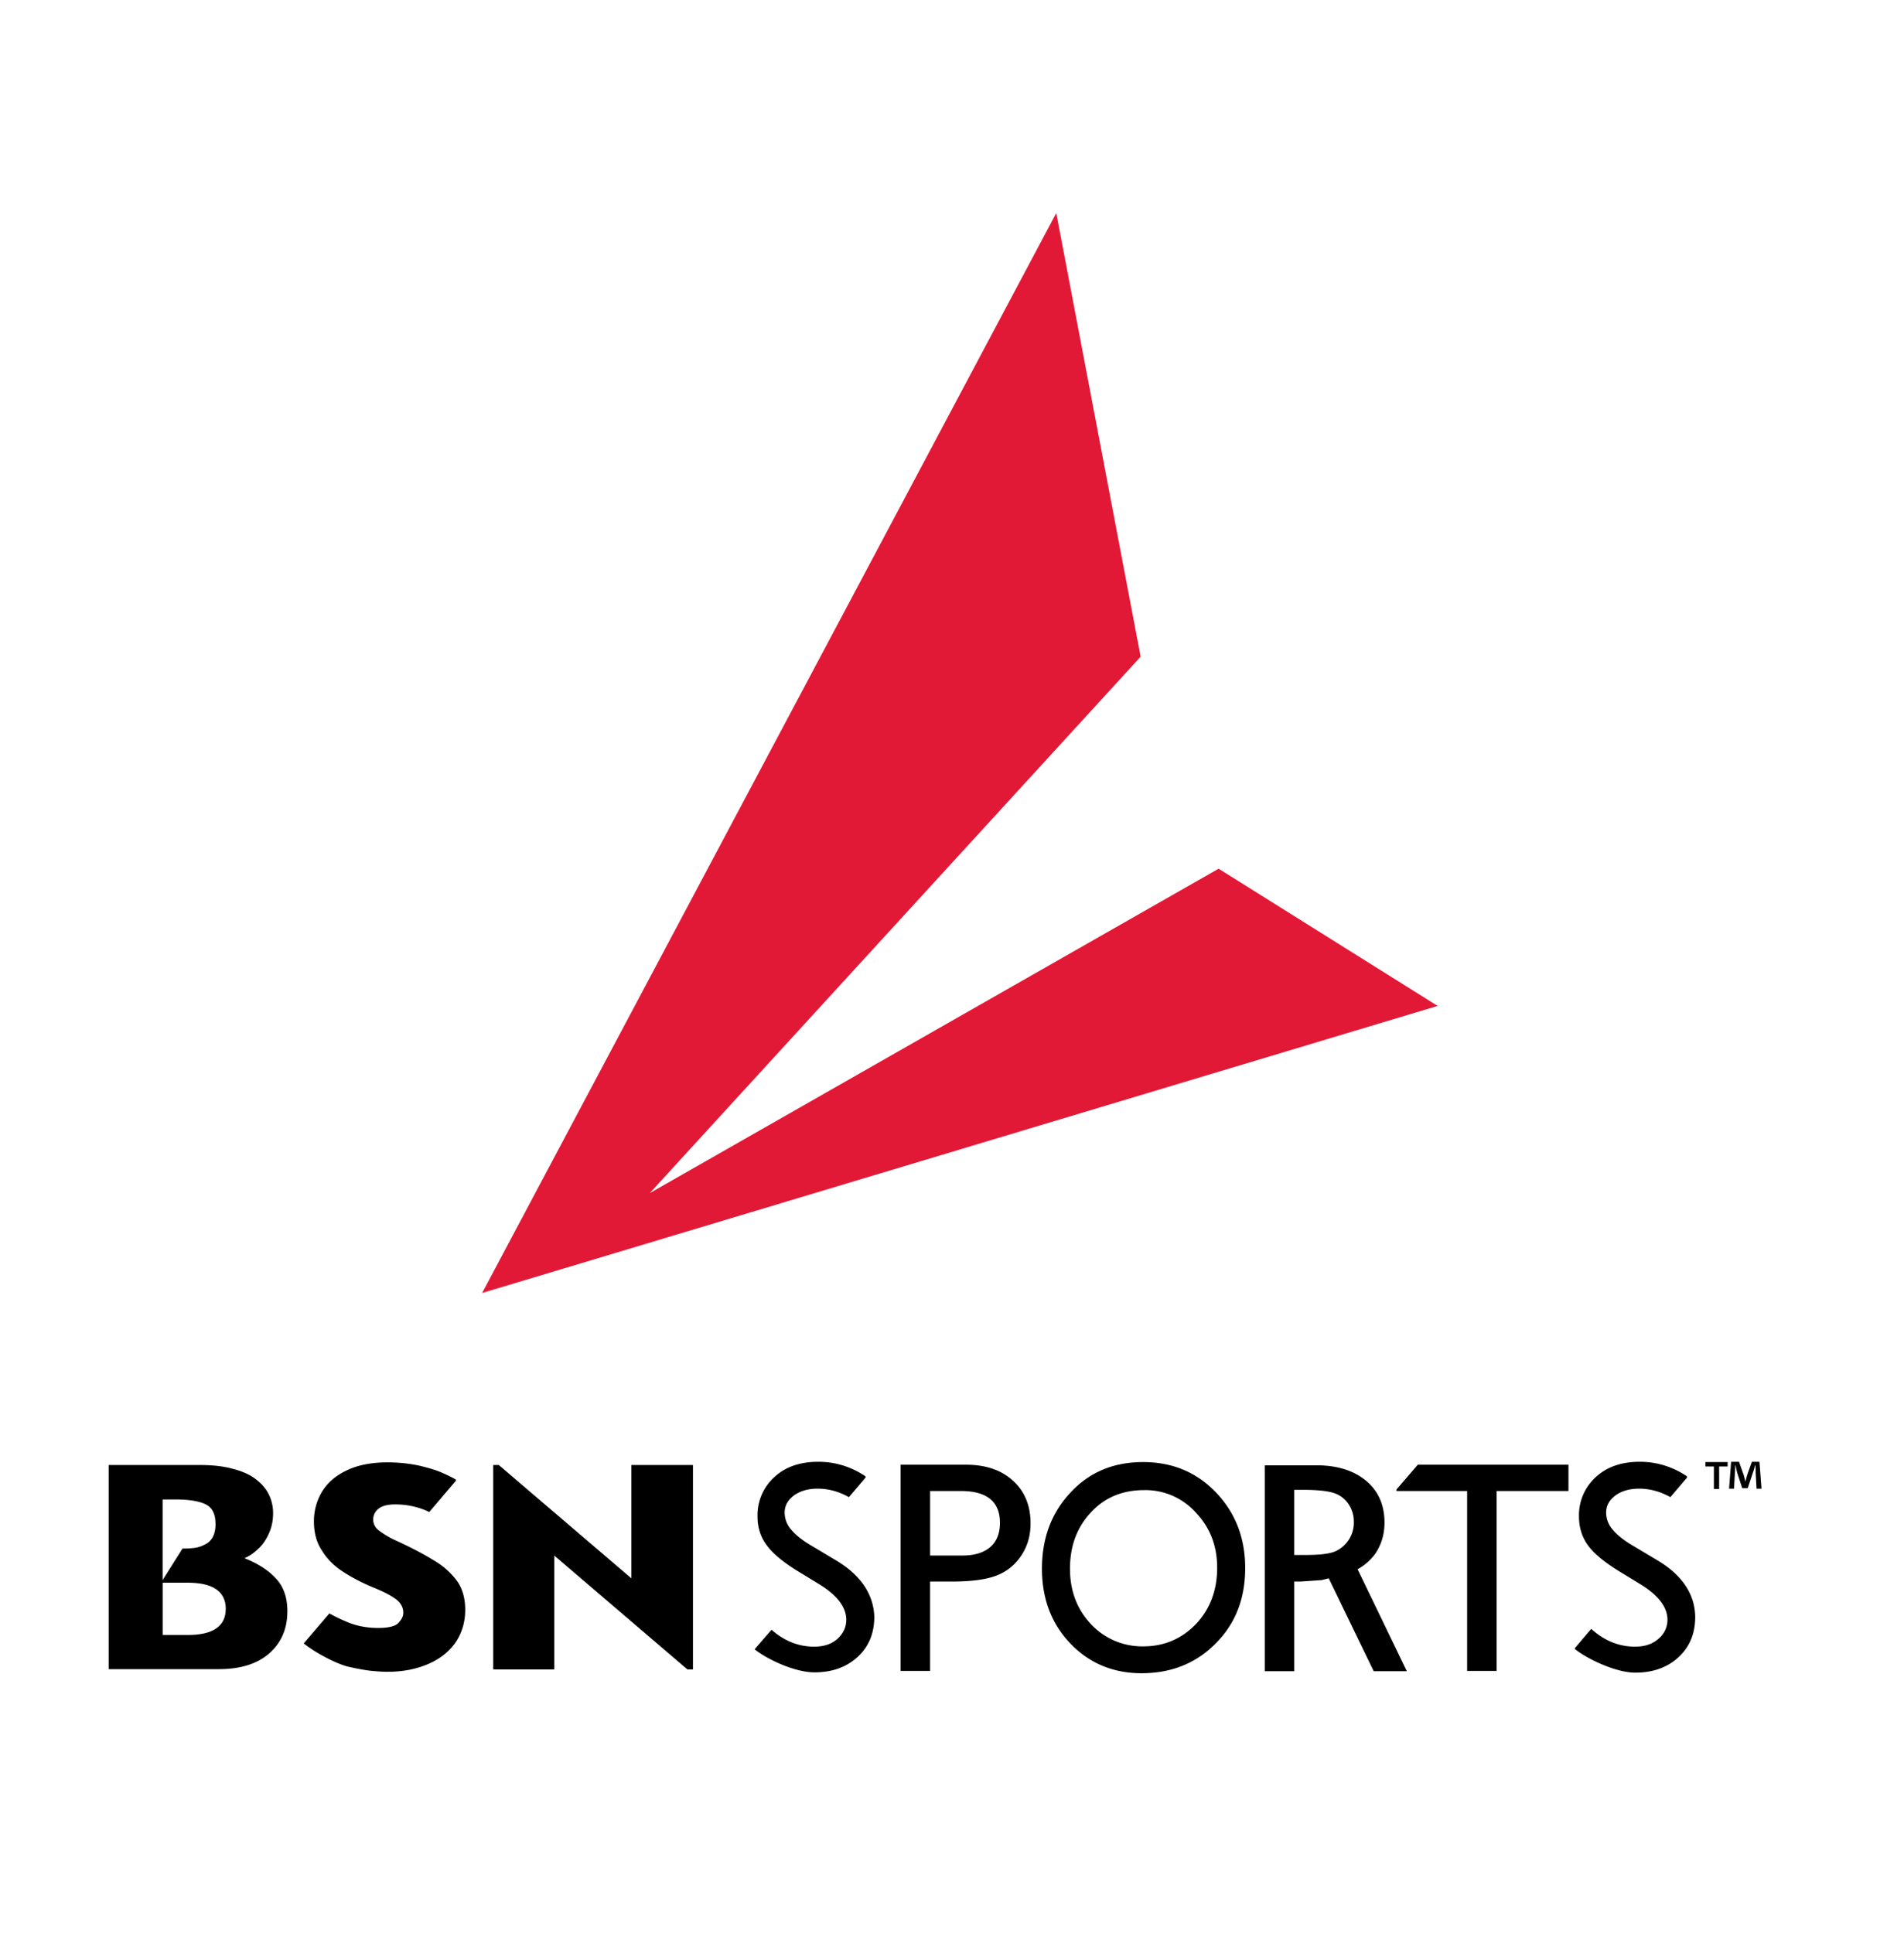
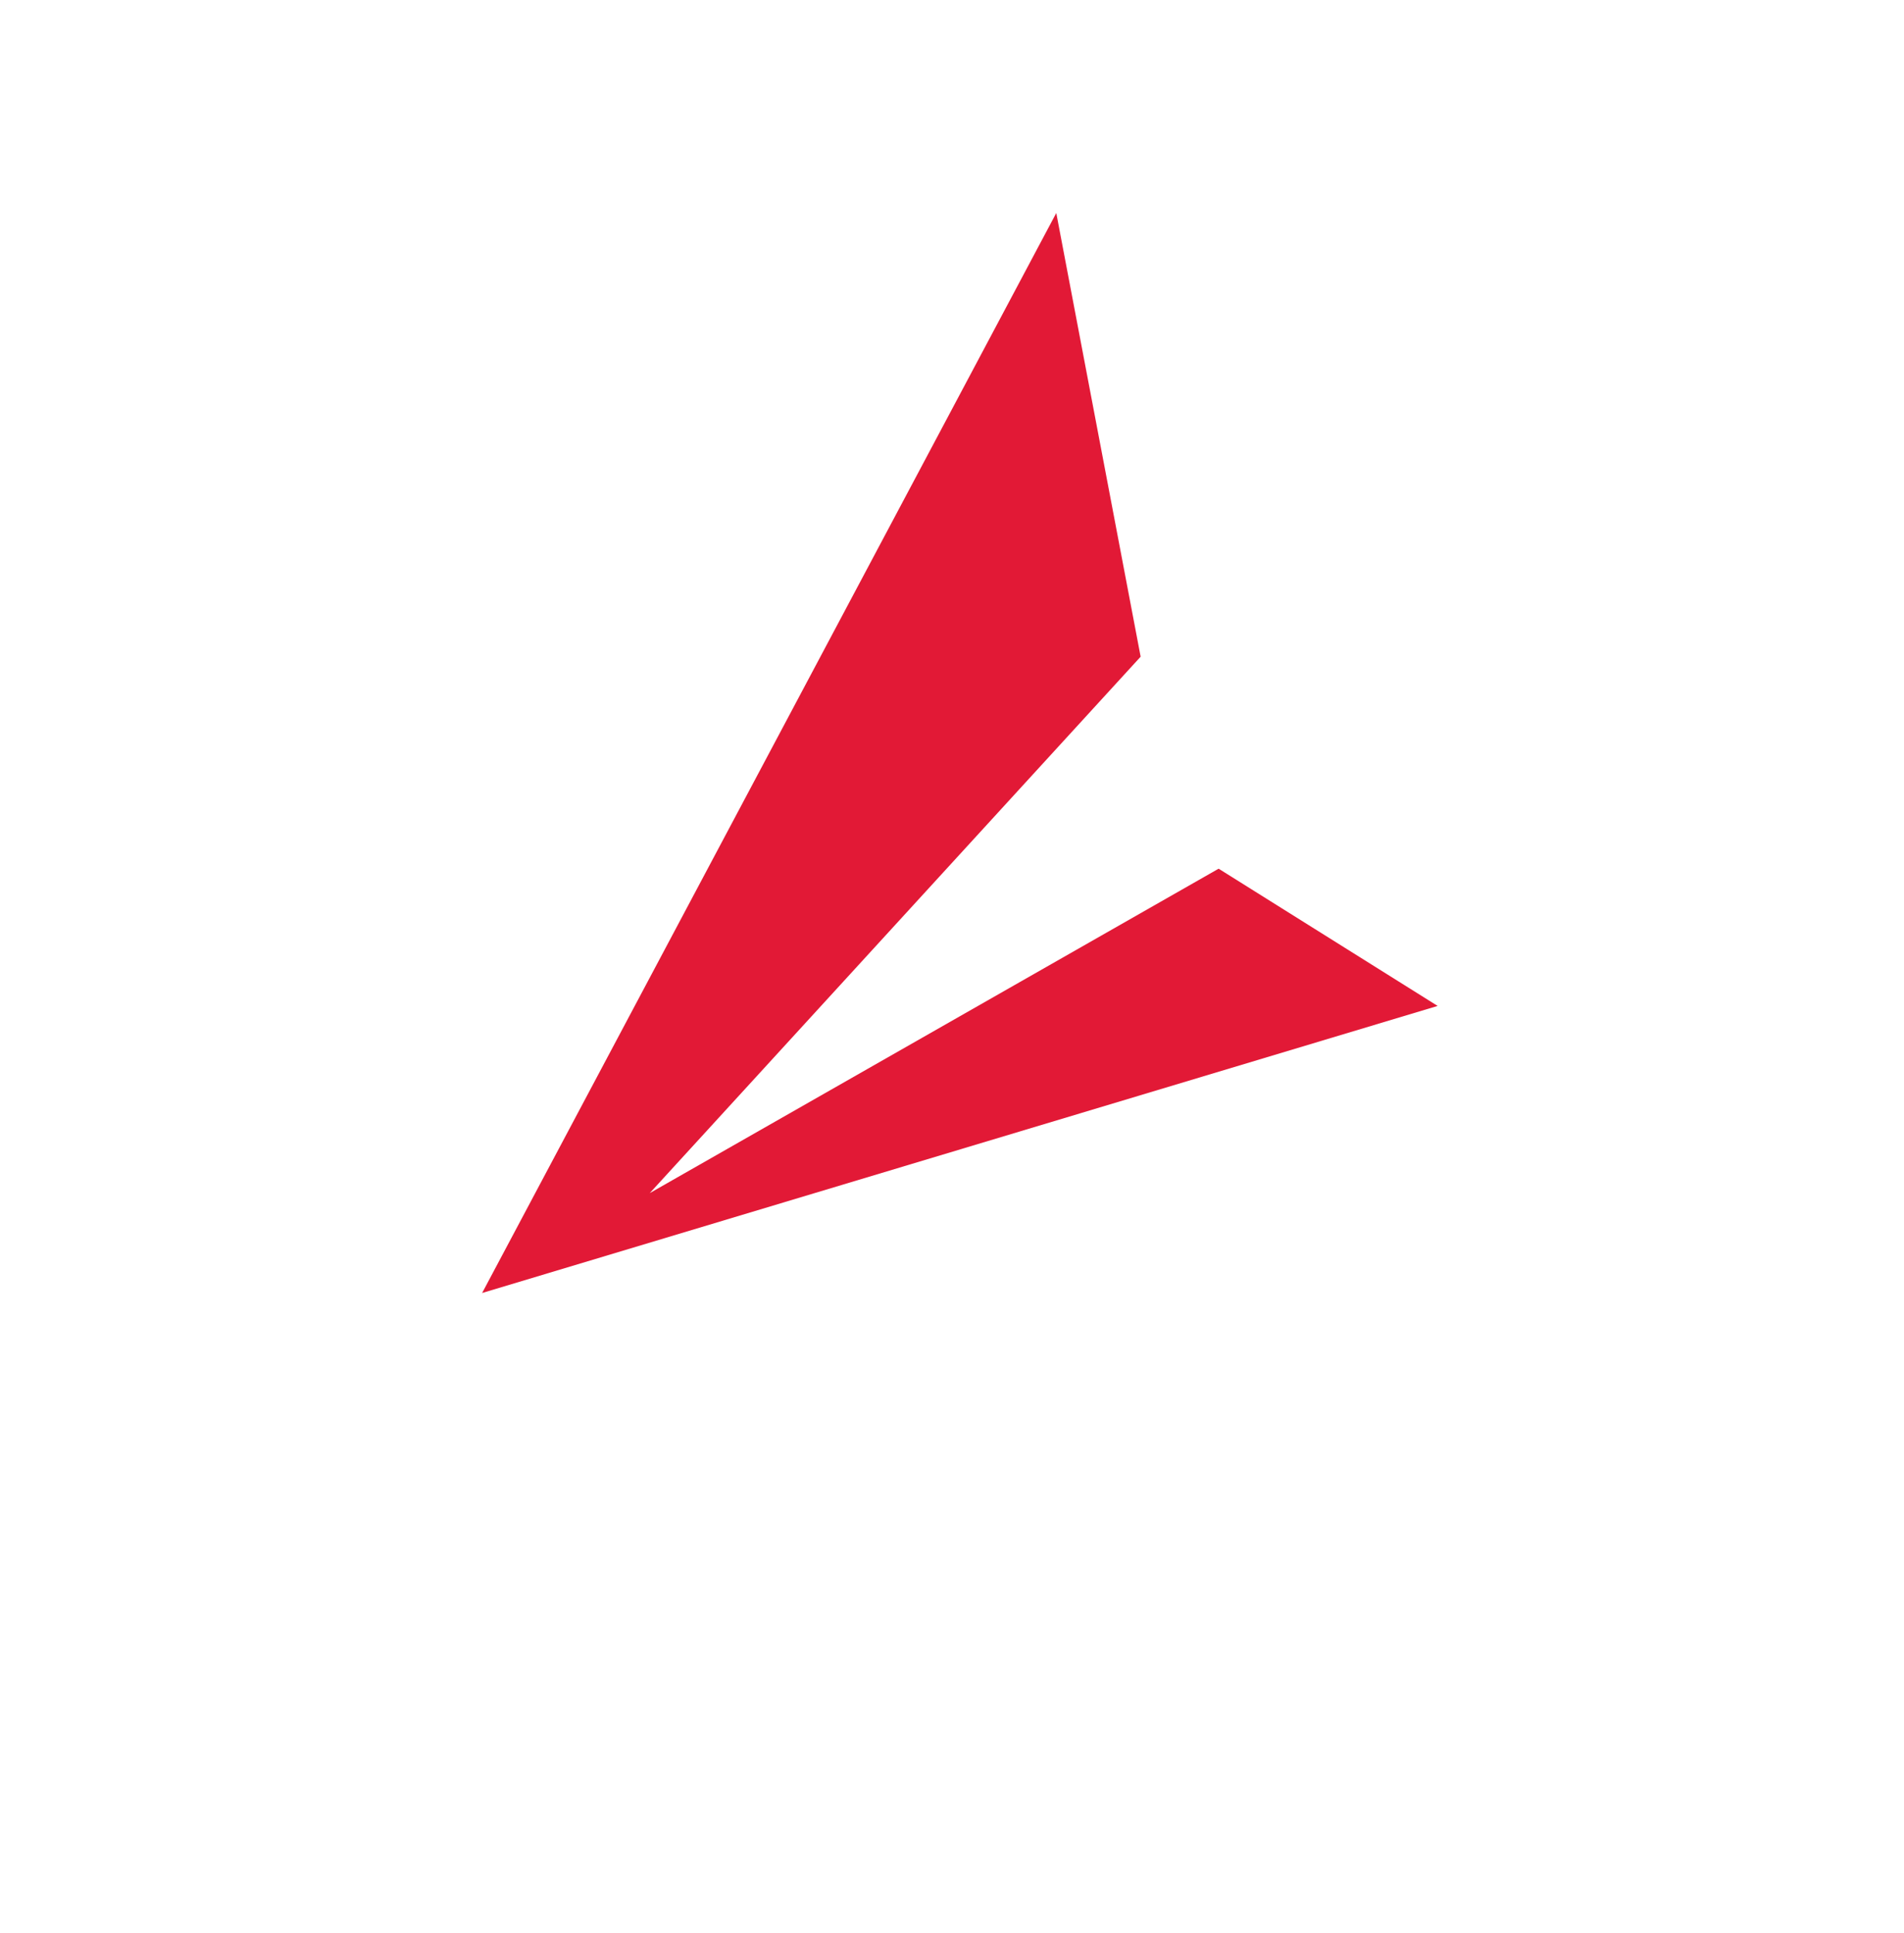
<svg xmlns="http://www.w3.org/2000/svg" width="65" height="66" fill="none">
  <path fill-rule="evenodd" clip-rule="evenodd" d="m36.059 7.273-19.6 36.867 32.62-9.8-7.477-4.685-19.42 11.075L38.94 22.418 36.06 7.273Z" fill="#E21936" />
-   <path fill-rule="evenodd" clip-rule="evenodd" d="m28.532 53.262-.767-.459c-.35-.199-.599-.398-.748-.578a.88.88 0 0 1-.23-.588c0-.24.11-.429.32-.588.209-.15.478-.23.807-.23.369 0 .728.1 1.067.29l.568-.668v-.04a2.835 2.835 0 0 0-1.615-.499c-.618 0-1.117.17-1.495.519a1.756 1.756 0 0 0-.579 1.346c0 .368.1.697.31.977.199.279.548.568 1.026.867l.768.469c.618.378.927.787.927 1.216 0 .259-.11.478-.309.658-.21.18-.469.259-.788.259-.528 0-1.016-.19-1.455-.578l-.578.668c.409.329 1.356.787 2.044.787.608 0 1.096-.18 1.475-.528.379-.35.568-.808.568-1.376-.03-.758-.458-1.416-1.316-1.924ZM30.745 57.04v-7.038h2.234c.668 0 1.206.18 1.605.548.398.36.598.848.598 1.456 0 .408-.1.767-.31 1.086-.209.32-.488.549-.837.688-.358.14-.867.21-1.535.21h-.748v3.05h-1.006ZM32.8 50.9h-1.047v2.202h1.107c.409 0 .728-.1.947-.289.22-.19.33-.468.33-.827 0-.728-.45-1.087-1.337-1.087ZM48.022 57.04l-1.675-3.469c.25-.14.449-.319.608-.538.2-.3.31-.648.31-1.057 0-.598-.21-1.077-.629-1.426-.418-.349-.986-.528-1.694-.528h-1.765v7.028h1.007v-3.06h.21l.727-.05.24-.06 1.535 3.17h1.126v-.01Zm-3.46-3.957h-.378v-2.224h.3c.488 0 .846.04 1.056.11.21.07.379.2.498.379.12.18.18.379.18.598a1.075 1.075 0 0 1-.598.997c-.2.1-.549.14-1.057.14ZM39.02 49.912c.997 0 1.824.34 2.492 1.037.658.688.997 1.545.997 2.582s-.329 1.894-1.007 2.572c-.668.678-1.515 1.017-2.532 1.017-.967 0-1.784-.339-2.432-1.017-.648-.678-.967-1.535-.967-2.552 0-1.047.329-1.914.977-2.602.648-.698 1.475-1.037 2.472-1.037Zm.04.957c-.738 0-1.346.25-1.815.758-.478.508-.717 1.146-.717 1.924 0 .758.239 1.386.717 1.894a2.387 2.387 0 0 0 1.785.758c.718 0 1.316-.26 1.804-.768.479-.508.718-1.156.718-1.914 0-.748-.24-1.366-.718-1.874a2.31 2.31 0 0 0-1.774-.778ZM48.401 50.002l-.728.847v.05h2.413v6.141h1.007V50.9h2.452v-.898h-5.144ZM9.81 55.007c0 .598-.21 1.077-.618 1.435-.409.36-.987.539-1.725.539H3.71v-6.969h3.1c.439 0 .818.04 1.137.13.319.08.588.2.777.349.2.15.35.319.449.518.1.2.15.419.15.648 0 .26-.05.489-.15.708-.1.22-.23.399-.379.528-.15.14-.3.24-.449.3.479.189.838.428 1.087.707.26.28.379.658.379 1.107Zm-2.453-2.981c0-.339-.11-.558-.329-.668-.219-.11-.568-.17-1.036-.17h-.44v2.752l.679-1.077c.478 0 .598-.05.807-.16.21-.119.32-.348.32-.677Zm.35 2.901c0-.598-.44-.897-1.297-.897h-.857v1.784h.857c.858 0 1.296-.299 1.296-.887ZM14.834 53.282c-.319-.2-.747-.429-1.286-.678a3.04 3.04 0 0 1-.628-.369.458.458 0 0 1 0-.728c.12-.1.31-.15.569-.15.398 0 .777.08 1.126.24.01.01.03.02.04.02l.907-1.067v-.04c-.08-.05-.23-.129-.438-.219-.21-.1-.489-.18-.818-.259a5.177 5.177 0 0 0-1.077-.11c-.548 0-1.006.09-1.385.27-.38.179-.658.418-.848.727-.18.3-.279.638-.279 1.017 0 .389.09.728.28 1.007.179.29.418.519.707.708.29.19.628.369 1.007.528.349.14.608.27.787.399.18.13.27.29.27.479 0 .11-.05.219-.16.338-.1.12-.339.18-.698.18-.389 0-.757-.07-1.096-.22-.19-.08-.38-.169-.569-.278l-.877 1.026c.469.37 1.147.698 1.496.788.348.08.628.13.837.15.21.02.389.03.528.03.519 0 .977-.09 1.376-.26.399-.17.708-.409.937-.728.22-.319.34-.697.34-1.126 0-.389-.09-.718-.28-.987a2.594 2.594 0 0 0-.768-.688ZM23.657 56.99h-.19l-4.545-3.887v3.888h-2.084v-6.979h.19l4.526 3.868v-3.868h2.103v6.979ZM56.576 53.262l-.768-.459c-.349-.199-.598-.398-.747-.578a.88.88 0 0 1-.23-.588c0-.24.11-.429.32-.588.209-.15.478-.23.807-.23.369 0 .728.1 1.067.29l.568-.668v-.04a2.835 2.835 0 0 0-1.615-.499c-.618 0-1.117.17-1.496.519a1.756 1.756 0 0 0-.578 1.346c0 .368.1.697.3.977.199.279.548.568 1.026.867l.768.469c.618.378.927.787.927 1.216a.84.84 0 0 1-.32.658c-.208.18-.468.259-.787.259-.548 0-1.046-.2-1.495-.608l-.558.658v.03c.389.319 1.375.807 2.063.807.608 0 1.097-.18 1.476-.528.379-.35.568-.808.568-1.376-.01-.768-.439-1.426-1.296-1.934ZM59.966 50.82l-.03-.539c0-.07 0-.16-.01-.259h-.01c-.02.08-.05.19-.08.27l-.17.508h-.189l-.17-.519c-.02-.07-.04-.18-.06-.259h-.01c0 .08 0 .17-.01.26l-.03.538h-.169l.07-.918h.27l.159.449c.02.07.04.14.06.23.02-.08.04-.16.06-.23l.16-.449h.258l.07.917h-.17Zm-.987-.908v.15h-.29v.768h-.179v-.768h-.29v-.15h.759Z" fill="#000" />
</svg>